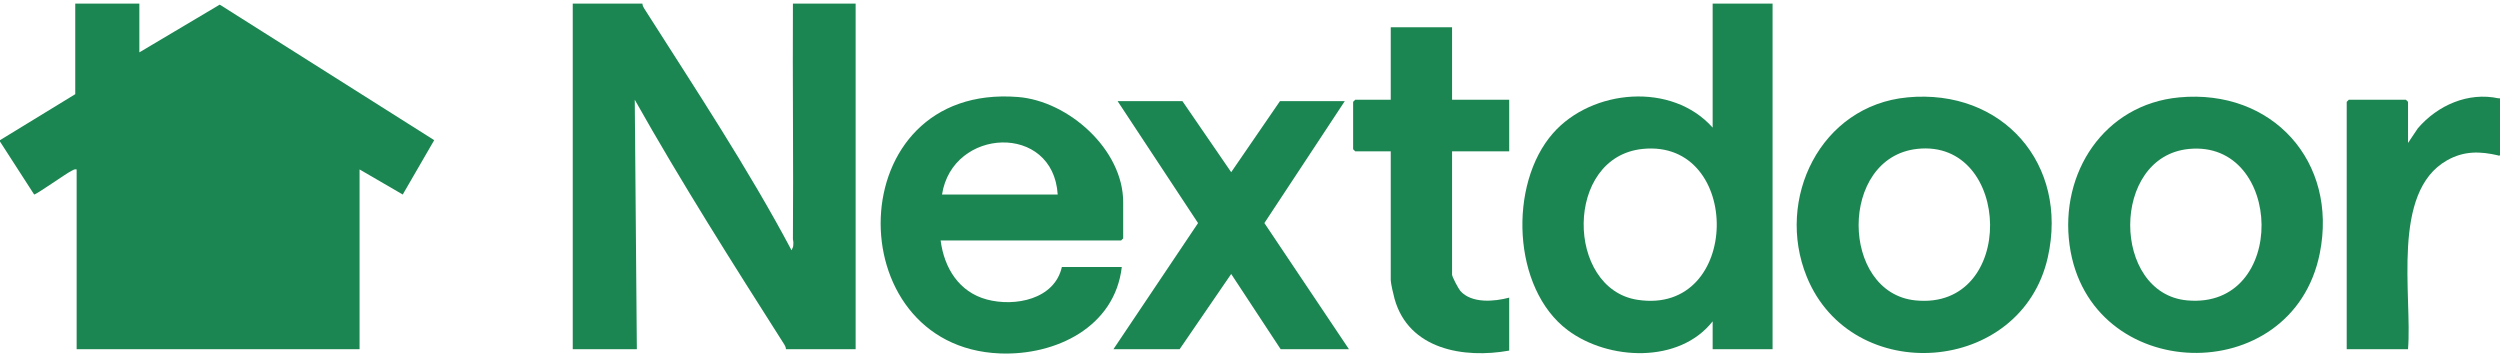
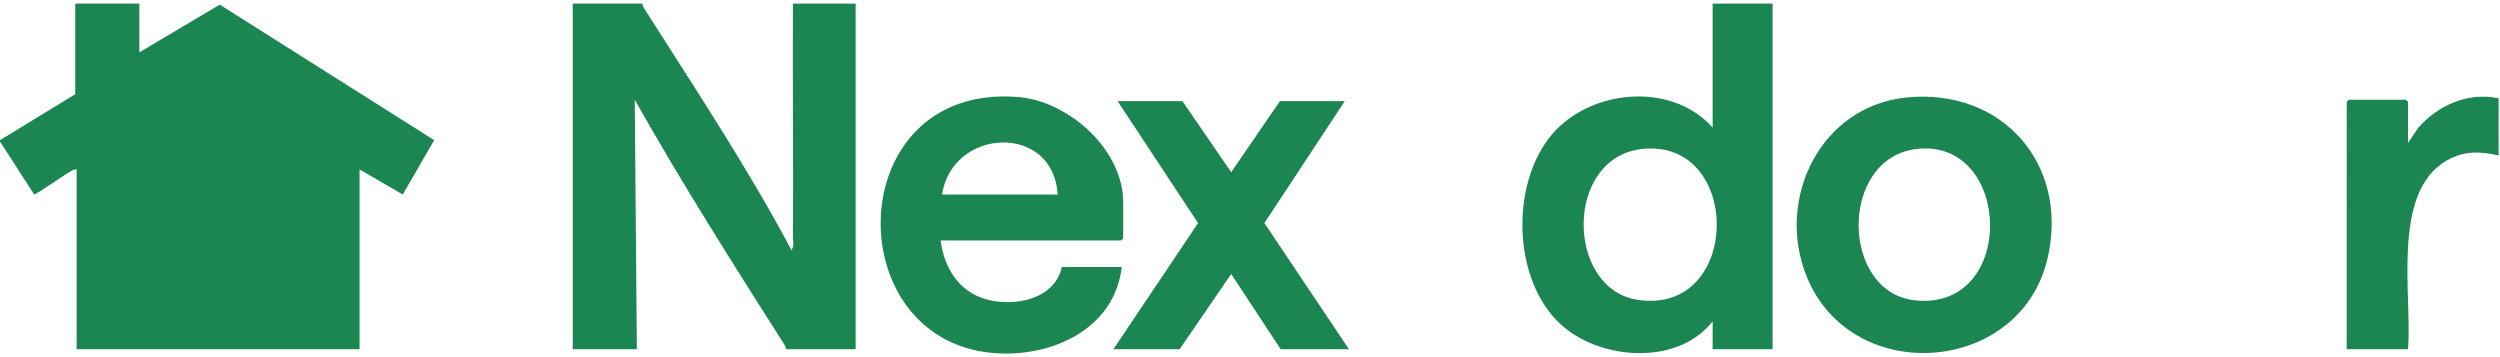
<svg xmlns="http://www.w3.org/2000/svg" id="Layer_1" width="12.46in" height="1.78in" version="1.1" viewBox="0 0 897 128">
  <defs>
    <style>
      .st0 {
        fill: #1b8651;
      }
    </style>
  </defs>
  <path class="st0" d="M0,50.22l27-16.5V1.22h23v17.5L78.84,1.59l76.95,48.63-11.29,19.5-15.49-9v64.5H27.5V60.72c-.77-.17-1.17.17-1.78.47-2.04.98-12.68,8.58-13.47,8.52L0,50.72v-.5Z" />
-   <path class="st0" d="M897,55.72h-.5l-1-.59v-19.32l1-.59h.5v20.5Z" />
  <path class="st0" d="M284.5,85.72c.21-28.16-.16-56.34,0-84.5h22.5v124h-25c-.03-.61-.25-1.15-.57-1.65-18.41-28.94-36.85-57.97-53.68-87.85l.75,89.51h-23V1.22h25c.03.61.25,1.15.57,1.65,17.81,27.99,37.45,57.65,52.93,86.85.72-.93.89-2.26.5-4Z" />
  <polygon class="st0" points="482.5 36.22 453.66 79.96 484 125.22 459.5 125.22 441.75 98.23 423.25 125.22 399.5 125.22 429.86 79.97 401 36.22 424.25 36.22 441.75 61.71 459.25 36.22 482.5 36.22" />
-   <path class="st0" d="M521,9.72v26h20.5v18.5h-20.5v44.25c0,.77,2.32,5.11,2.99,5.87,4.06,4.53,12.16,3.81,17.51,2.38v19c-16.31,2.94-36.08-.4-41.14-18.61-.37-1.34-1.36-5.53-1.36-6.64v-46.25h-12.75c-.05,0-.75-.7-.75-.75v-17c0-.05.7-.75.75-.75h12.75V9.72h22Z" />
  <path class="st0" d="M896.5,35.22v20.5c-6.68-1.57-12.43-1.69-18.51,1.74-20.19,11.4-12.43,48.59-13.99,67.76h-22V36.47c0-.05.7-.75.75-.75h20.5c.05,0,.75.7.75.75v14.75l3.51-5.24c7.09-8.28,18.09-13.14,28.99-10.76Z" />
  <path class="st0" d="M284.5,85.72l.49,5.5c-.71.09-.71-.96-.99-1.5.89-.83.49-2.75.5-4Z" />
  <path class="st0" d="M614.5,1.22v44.5c-14.6-16.44-43.3-13.87-57.26,1.99-16.07,18.26-14.74,55.75,5.3,70.72,14.55,10.86,39.98,12.06,51.96-3.21v10h21.5V1.22h-21.5ZM587.47,107.49c-25.71-4-26.27-51.27,1.92-54.13,35.97-3.65,35.54,59.95-1.92,54.13Z" />
  <path class="st0" d="M365.24,34.73c-64.08-5.06-65,89.64-6.51,92.01,19.98.81,41.26-9.39,43.77-31.02h-21.5c-2.61,11.63-16.85,14.36-26.92,11.67-9.99-2.67-15.31-11.31-16.58-21.17h64.75c.05,0,.75-.7.75-.75v-13c0-18.87-19.61-36.31-37.76-37.74ZM338,69.72c3.73-24.07,39.92-25.73,41.5,0h-41.5Z" />
-   <path class="st0" d="M781.9,34.87c-26.93,2.51-42.93,27.08-39.33,53.03,6.95,50.06,79.95,52,89.77,2.91,6.59-32.94-17.06-59.05-50.44-55.94ZM784.76,107.71c-27.13-2.45-27.6-51.62.64-54.34,34-3.28,35.67,57.62-.64,54.34Z" />
  <path class="st0" d="M684.4,34.87c-31.21,2.9-47.48,36.45-36.14,64.34,16.14,39.7,77.03,35.25,86.5-6.99,7.5-33.43-16.24-60.53-50.36-57.36ZM687.25,107.71c-27-2.73-27.55-51.26.63-54.36,34.13-3.75,35.85,58.05-.63,54.36Z" />
</svg>